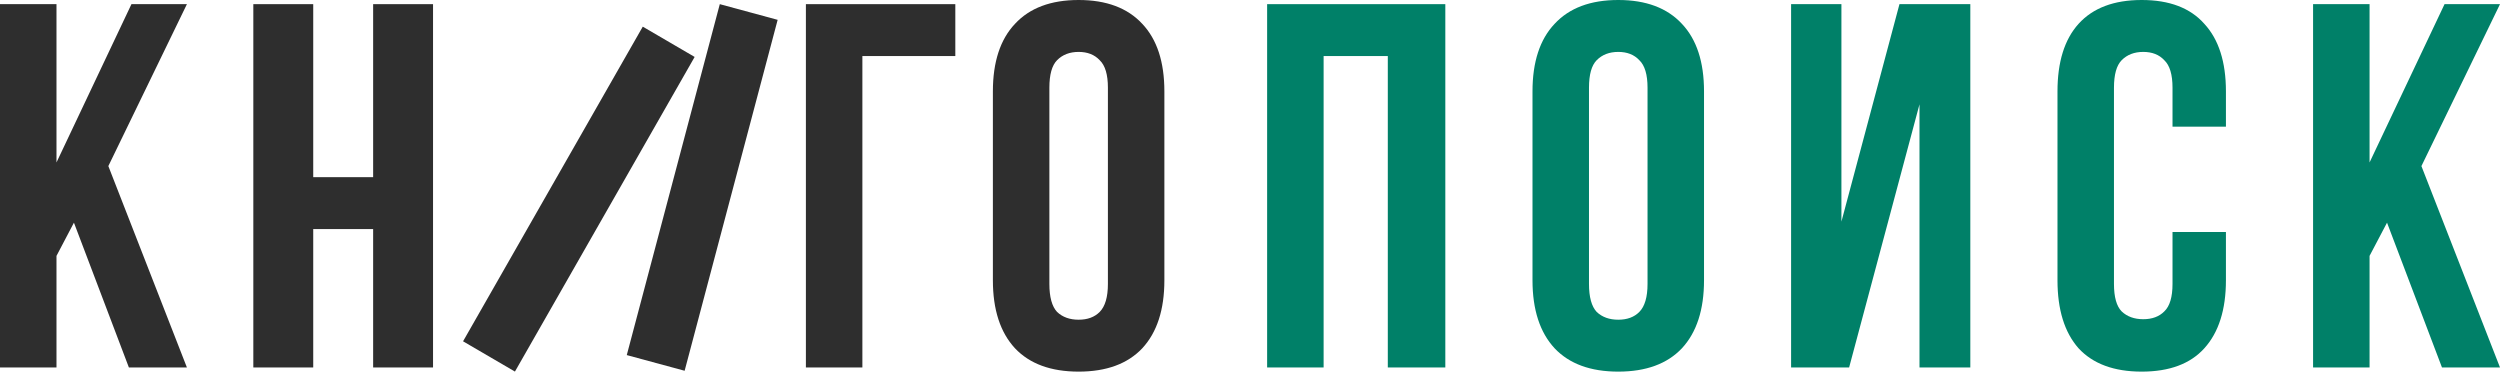
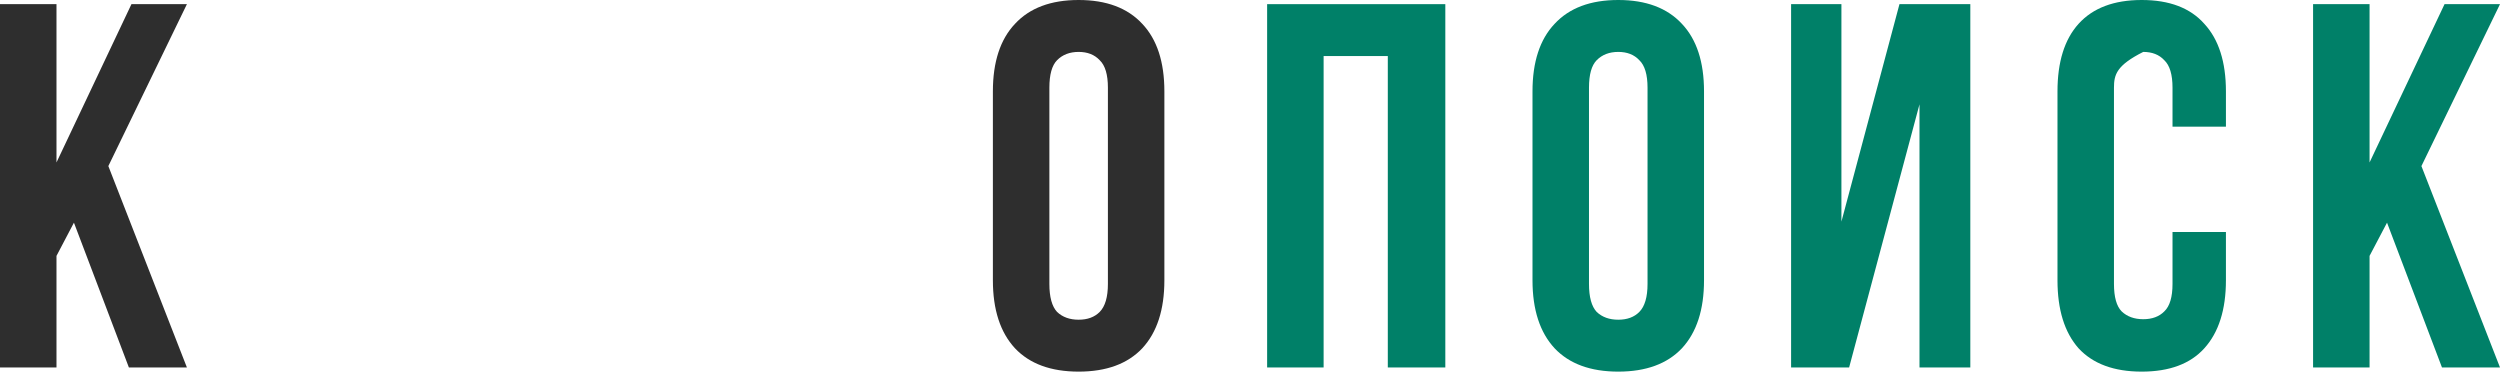
<svg xmlns="http://www.w3.org/2000/svg" width="148" height="22" viewBox="0 0 148 22" fill="none">
  <path d="M78.358 21.754H75.014V0.246H85.563V21.754H82.158V3.318H78.358V21.754Z" fill="#008068" />
  <path d="M94.068 16.807C94.068 17.586 94.22 18.139 94.524 18.466C94.849 18.774 95.274 18.927 95.801 18.927C96.328 18.927 96.744 18.774 97.048 18.466C97.372 18.139 97.534 17.586 97.534 16.807V5.193C97.534 4.414 97.372 3.872 97.048 3.564C96.744 3.236 96.328 3.073 95.801 3.073C95.274 3.073 94.849 3.236 94.524 3.564C94.22 3.872 94.068 4.414 94.068 5.193V16.807ZM90.724 5.408C90.724 3.667 91.16 2.335 92.031 1.413C92.903 0.471 94.159 0 95.801 0C97.443 0 98.7 0.471 99.571 1.413C100.443 2.335 100.878 3.667 100.878 5.408V16.592C100.878 18.333 100.443 19.675 99.571 20.617C98.7 21.539 97.443 22 95.801 22C94.159 22 92.903 21.539 92.031 20.617C91.16 19.675 90.724 18.333 90.724 16.592V5.408Z" fill="#008068" />
  <path d="M109.468 21.754H106.033V0.246H109.012V13.12L112.448 0.246H116.643V21.754H113.634V6.176L109.468 21.754Z" fill="#008068" />
-   <path d="M131.775 13.735V16.592C131.775 18.333 131.349 19.675 130.498 20.617C129.667 21.539 128.43 22 126.789 22C125.147 22 123.901 21.539 123.049 20.617C122.218 19.675 121.803 18.333 121.803 16.592V5.408C121.803 3.667 122.218 2.335 123.049 1.413C123.901 0.471 125.147 0 126.789 0C128.43 0 129.667 0.471 130.498 1.413C131.349 2.335 131.775 3.667 131.775 5.408V7.497H128.613V5.193C128.613 4.414 128.451 3.872 128.126 3.564C127.822 3.236 127.407 3.073 126.88 3.073C126.353 3.073 125.927 3.236 125.603 3.564C125.299 3.872 125.147 4.414 125.147 5.193V16.807C125.147 17.586 125.299 18.128 125.603 18.436C125.927 18.743 126.353 18.897 126.88 18.897C127.407 18.897 127.822 18.743 128.126 18.436C128.451 18.128 128.613 17.586 128.613 16.807V13.735H131.775Z" fill="#008068" />
+   <path d="M131.775 13.735V16.592C131.775 18.333 131.349 19.675 130.498 20.617C129.667 21.539 128.43 22 126.789 22C125.147 22 123.901 21.539 123.049 20.617C122.218 19.675 121.803 18.333 121.803 16.592V5.408C121.803 3.667 122.218 2.335 123.049 1.413C123.901 0.471 125.147 0 126.789 0C128.43 0 129.667 0.471 130.498 1.413C131.349 2.335 131.775 3.667 131.775 5.408V7.497H128.613V5.193C128.613 4.414 128.451 3.872 128.126 3.564C127.822 3.236 127.407 3.073 126.88 3.073C125.299 3.872 125.147 4.414 125.147 5.193V16.807C125.147 17.586 125.299 18.128 125.603 18.436C125.927 18.743 126.353 18.897 126.88 18.897C127.407 18.897 127.822 18.743 128.126 18.436C128.451 18.128 128.613 17.586 128.613 16.807V13.735H131.775Z" fill="#008068" />
  <path d="M141.312 13.182L140.278 15.148V21.754H136.934V0.246H140.278V9.617L144.717 0.246H148L143.348 9.832L148 21.754H144.565L141.312 13.182Z" fill="#008068" />
  <path fill-rule="evenodd" clip-rule="evenodd" d="M60.086 1.413C59.215 2.335 58.779 3.667 58.779 5.408V16.592C58.779 18.333 59.215 19.675 60.086 20.617C60.957 21.539 62.214 22 63.855 22C65.497 22 66.753 21.539 67.624 20.617C68.496 19.675 68.931 18.333 68.931 16.592V5.408C68.931 3.667 68.496 2.335 67.624 1.413C66.753 0.471 65.497 0 63.855 0C62.214 0 60.957 0.471 60.086 1.413ZM62.578 18.466C62.275 18.139 62.123 17.586 62.123 16.807V5.193C62.123 4.414 62.275 3.872 62.578 3.564C62.903 3.236 63.328 3.073 63.855 3.073C64.382 3.073 64.797 3.236 65.102 3.564C65.426 3.872 65.588 4.414 65.588 5.193V16.807C65.588 17.586 65.426 18.139 65.102 18.466C64.797 18.774 64.382 18.927 63.855 18.927C63.328 18.927 62.903 18.774 62.578 18.466Z" fill="#2E2E2E" />
  <path d="M4.377 13.182L3.344 15.148V21.754H0V0.246H3.344V9.617L7.782 0.246H11.065L6.414 9.832L11.065 21.754H7.63L4.377 13.182Z" fill="#2E2E2E" />
-   <path d="M51.053 21.754H47.709V0.246H56.555V3.318H51.053V21.754Z" fill="#2E2E2E" />
-   <path d="M41.123 3.371L38.052 1.578L27.413 20.205L30.484 21.997L41.123 3.371Z" fill="#2E2E2E" />
-   <path d="M42.612 0.246L46.037 1.174L40.53 21.949L37.105 21.021L42.612 0.246Z" fill="#2E2E2E" />
-   <path d="M18.543 0.246H14.997V21.754H18.543V13.561H22.09V21.754H25.636V0.246H22.09V10.488H18.543V0.246Z" fill="#2E2E2E" />
</svg>